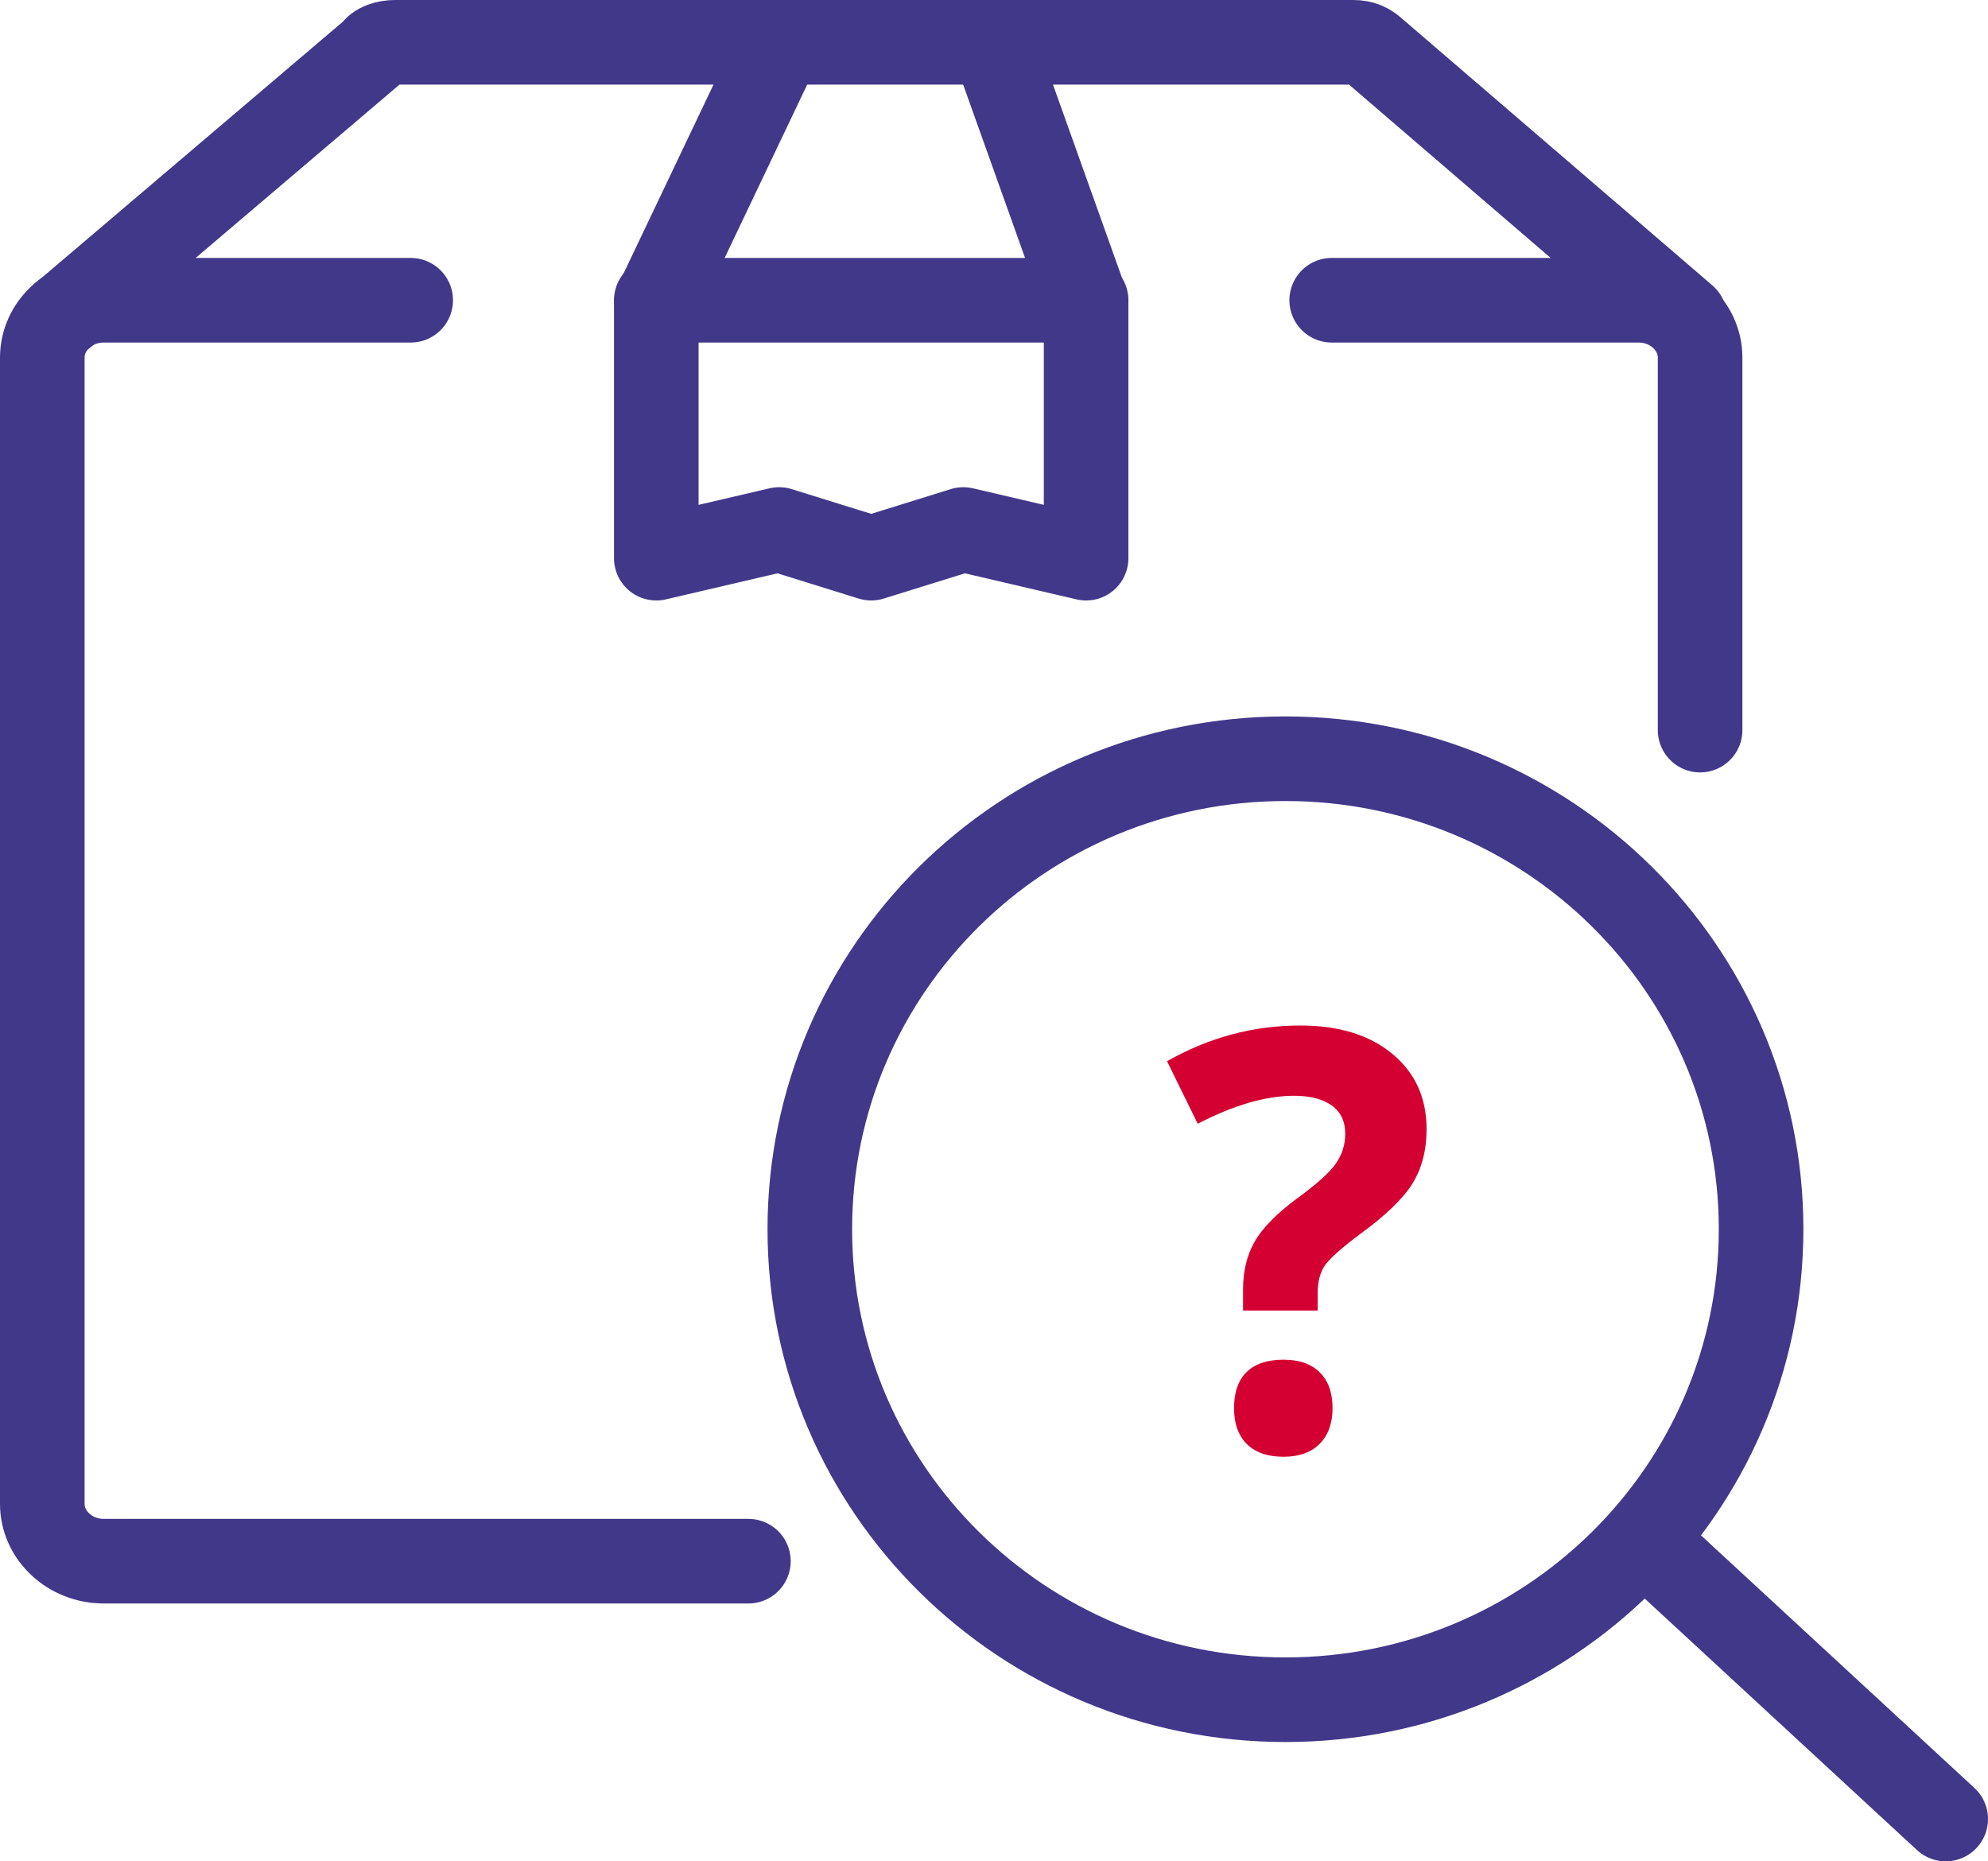
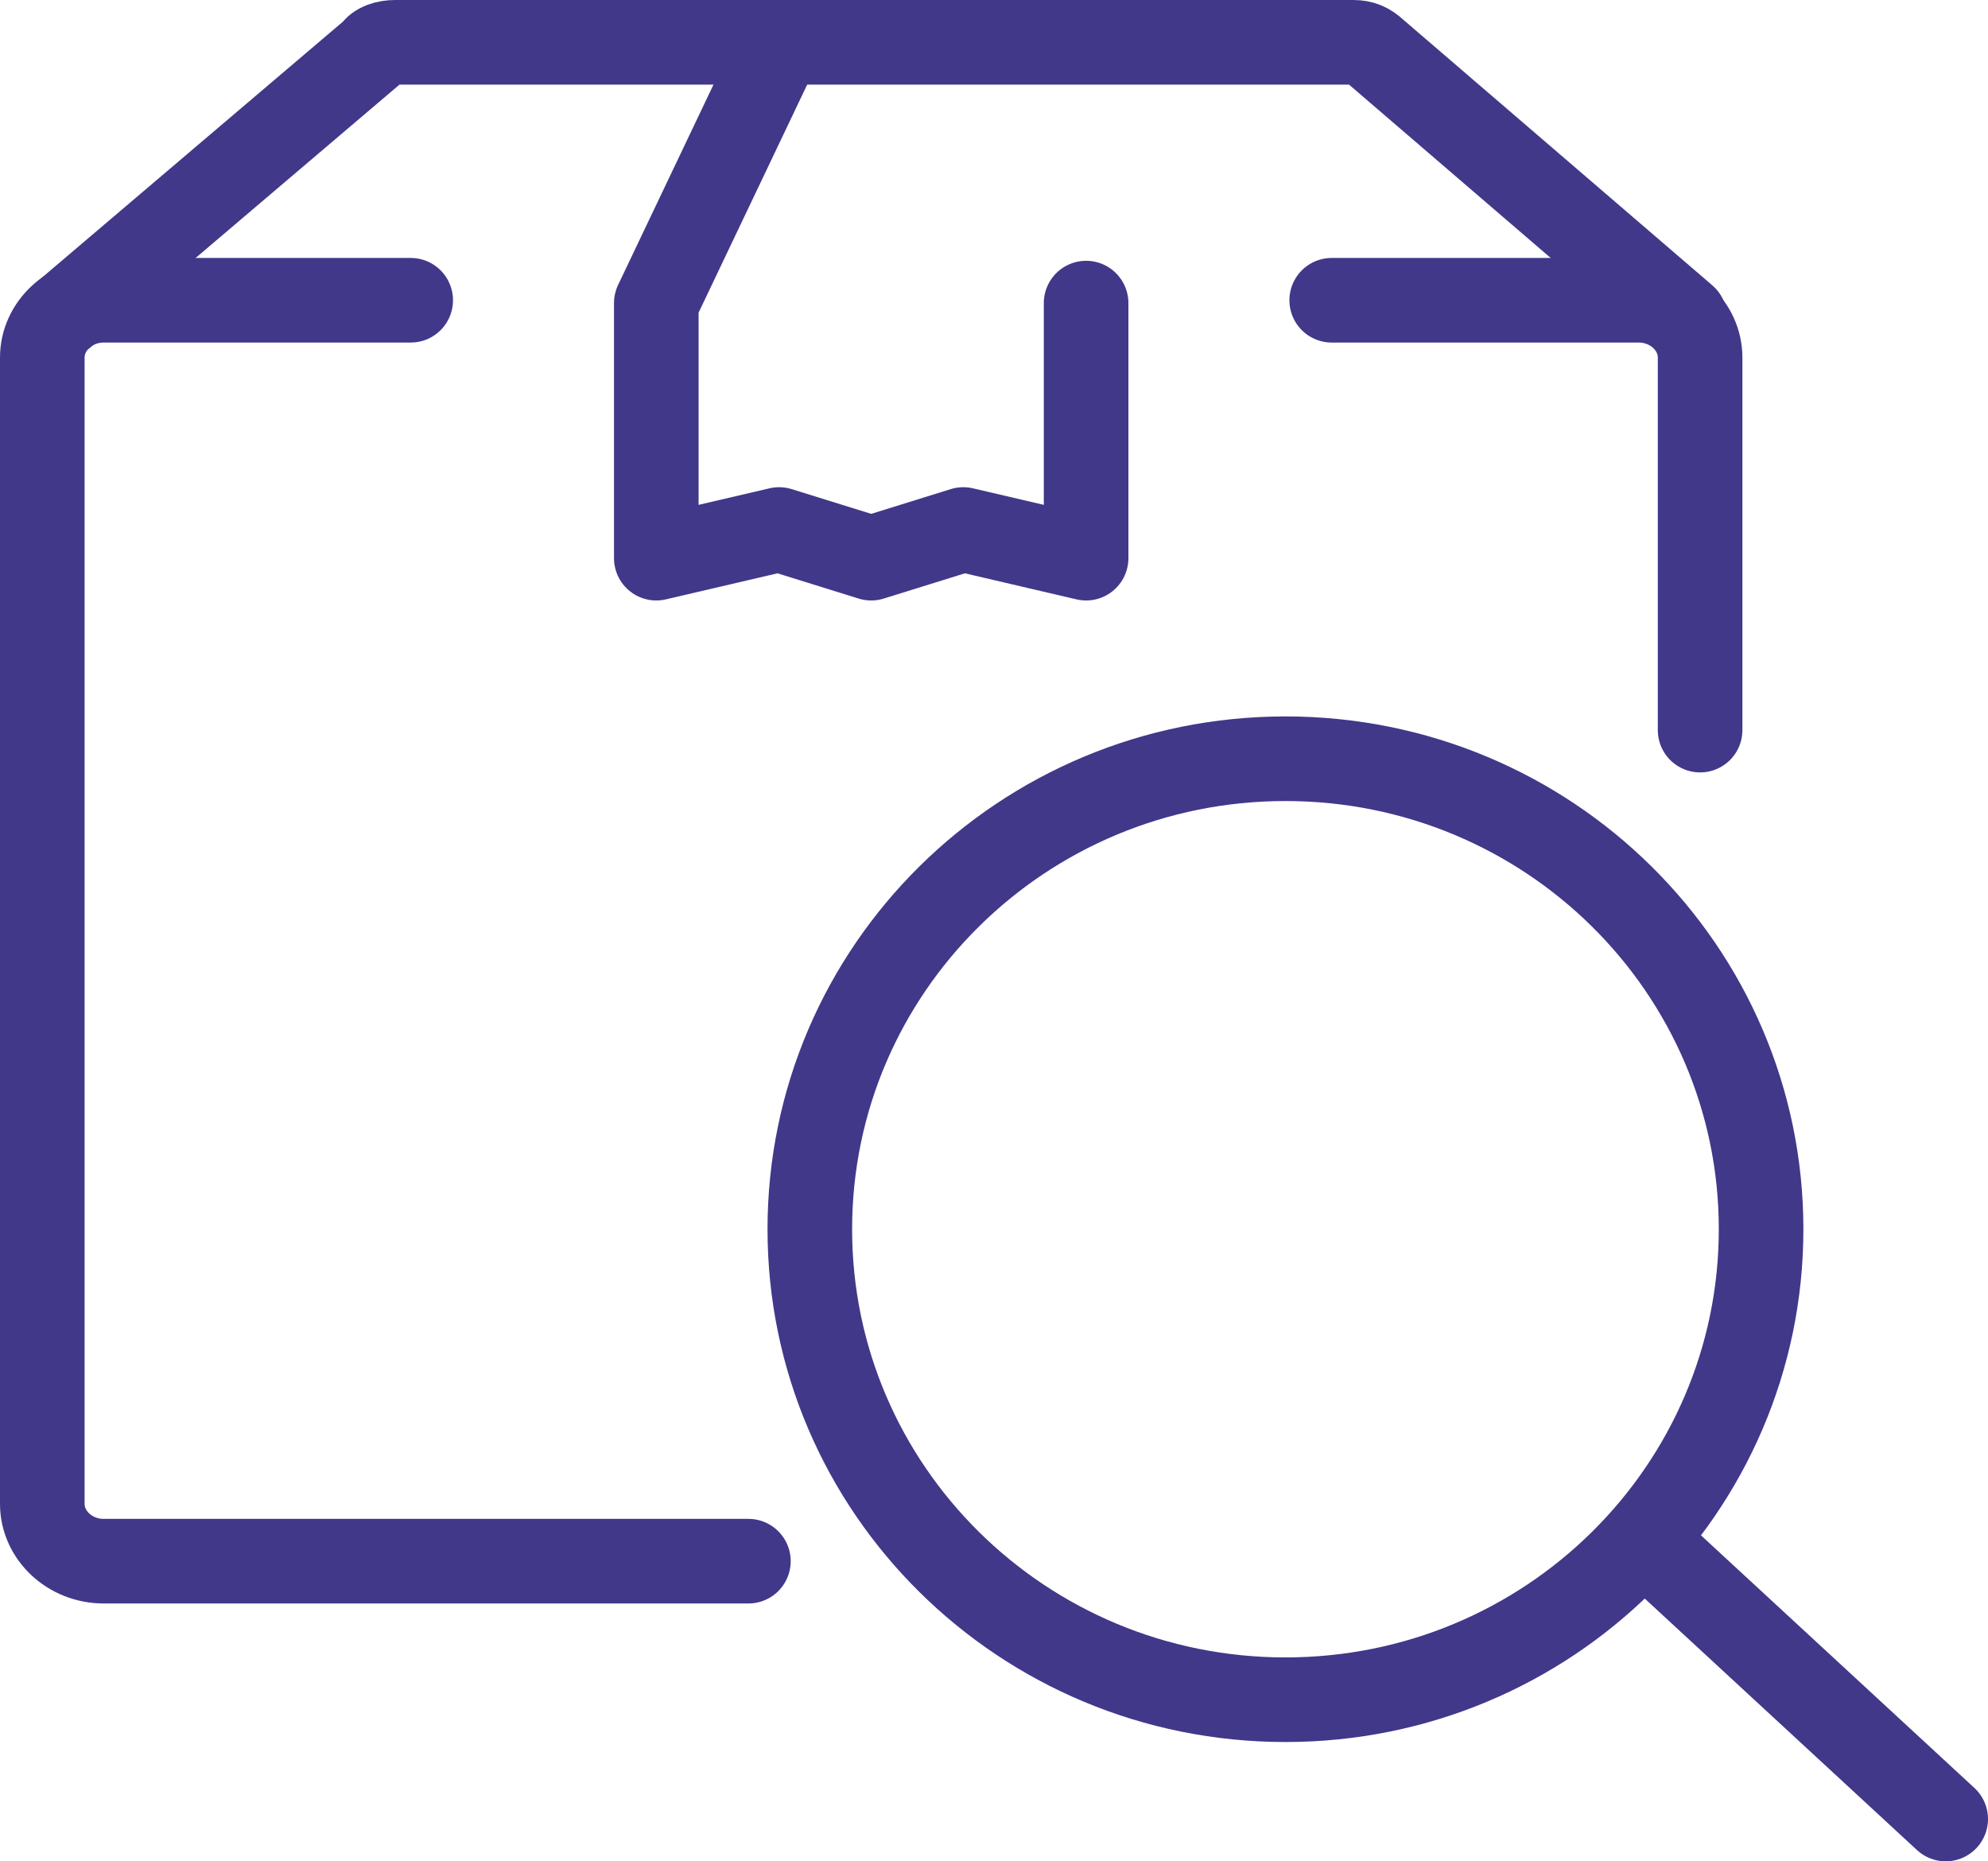
<svg xmlns="http://www.w3.org/2000/svg" width="94" height="88" viewBox="0 0 94 88" fill="none">
  <path d="M60.781 80.359C73.202 80.359 83.271 70.4 83.271 58.115C83.271 45.83 73.202 35.871 60.781 35.871C48.36 35.871 38.291 45.83 38.291 58.115C38.291 70.4 48.36 80.359 60.781 80.359Z" stroke="#41388A" stroke-width="4" stroke-miterlimit="10" stroke-linecap="round" stroke-linejoin="round" />
  <path d="M92 85.999L77.919 72.992" stroke="#41388A" stroke-width="4" stroke-miterlimit="10" stroke-linecap="round" stroke-linejoin="round" />
-   <path d="M36.839 2.137L31.032 14.33V26.389L36.839 25.034L41.194 26.389L45.548 25.034L51.355 26.389V14.33L47 2.137" stroke="#41388A" stroke-width="4" stroke-miterlimit="10" stroke-linecap="round" stroke-linejoin="round" />
+   <path d="M36.839 2.137L31.032 14.33V26.389L36.839 25.034L41.194 26.389L45.548 25.034L51.355 26.389V14.33" stroke="#41388A" stroke-width="4" stroke-miterlimit="10" stroke-linecap="round" stroke-linejoin="round" />
  <path d="M3.016 14.871L17.677 2.406C17.822 2.135 18.258 2 18.693 2H63.983C64.419 2 64.709 2.135 65 2.406L79.661 15.007" stroke="#41388A" stroke-width="4" stroke-miterlimit="10" stroke-linecap="round" stroke-linejoin="round" />
  <path d="M62.968 14.195H77.484C79.081 14.195 80.387 15.415 80.387 16.905V34.518" stroke="#41388A" stroke-width="4" stroke-miterlimit="10" stroke-linecap="round" stroke-linejoin="round" />
-   <path d="M31.032 14.195H51.355" stroke="#41388A" stroke-width="4" stroke-miterlimit="10" stroke-linecap="round" stroke-linejoin="round" />
  <path d="M35.387 73.809H4.903C3.306 73.809 2 72.59 2 71.099V16.905C2 15.415 3.306 14.195 4.903 14.195H19.419" stroke="#41388A" stroke-width="4" stroke-miterlimit="10" stroke-linecap="round" stroke-linejoin="round" />
-   <path d="M58.776 61.96V60.961C58.776 60.096 58.958 59.345 59.321 58.706C59.685 58.067 60.351 57.387 61.318 56.667C62.25 55.992 62.862 55.443 63.155 55.02C63.457 54.596 63.608 54.124 63.608 53.602C63.608 53.017 63.395 52.571 62.969 52.265C62.543 51.959 61.948 51.806 61.185 51.806C59.854 51.806 58.336 52.247 56.633 53.129L55.182 50.172C57.16 49.047 59.259 48.484 61.478 48.484C63.306 48.484 64.757 48.93 65.831 49.821C66.913 50.712 67.454 51.901 67.454 53.386C67.454 54.376 67.233 55.231 66.789 55.951C66.345 56.671 65.502 57.481 64.26 58.382C63.408 59.021 62.867 59.507 62.636 59.84C62.414 60.173 62.303 60.609 62.303 61.15V61.96H58.776ZM58.35 66.578C58.35 65.821 58.549 65.25 58.949 64.863C59.348 64.476 59.929 64.282 60.692 64.282C61.429 64.282 61.997 64.48 62.396 64.876C62.804 65.272 63.008 65.839 63.008 66.578C63.008 67.289 62.804 67.851 62.396 68.265C61.988 68.67 61.42 68.873 60.692 68.873C59.947 68.873 59.37 68.675 58.962 68.279C58.554 67.874 58.35 67.307 58.35 66.578Z" fill="#D50032" />
</svg>